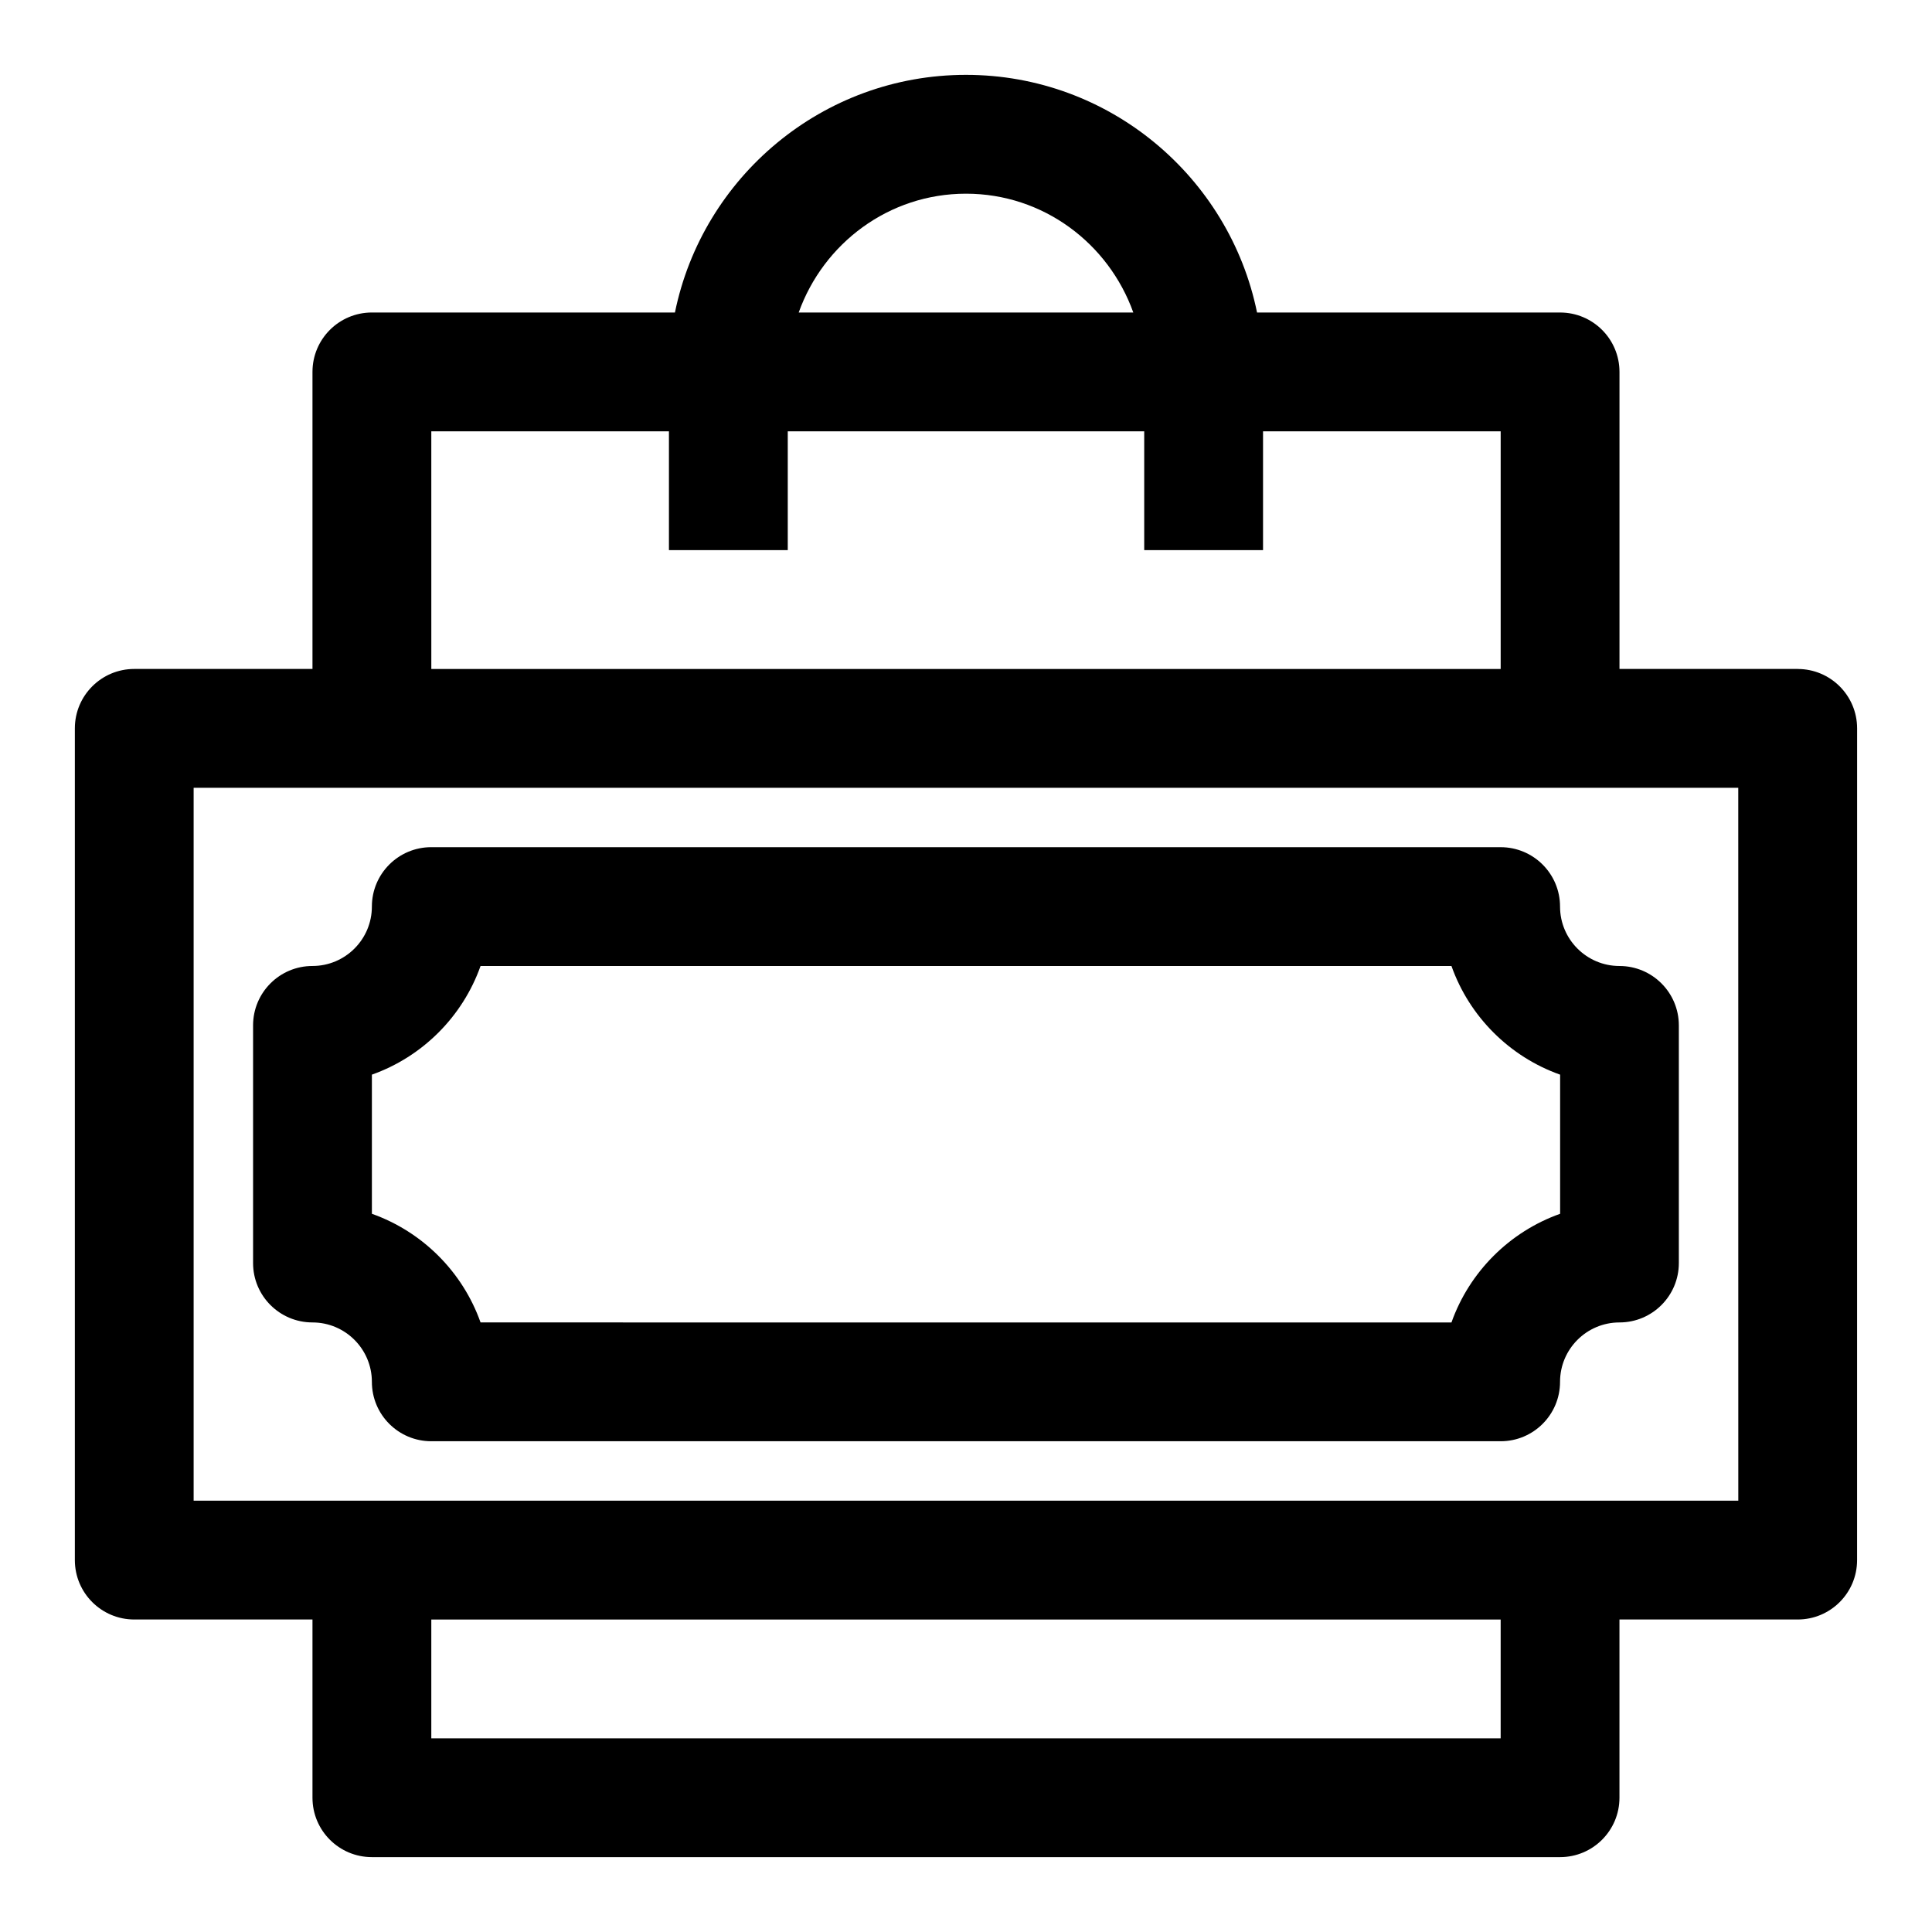
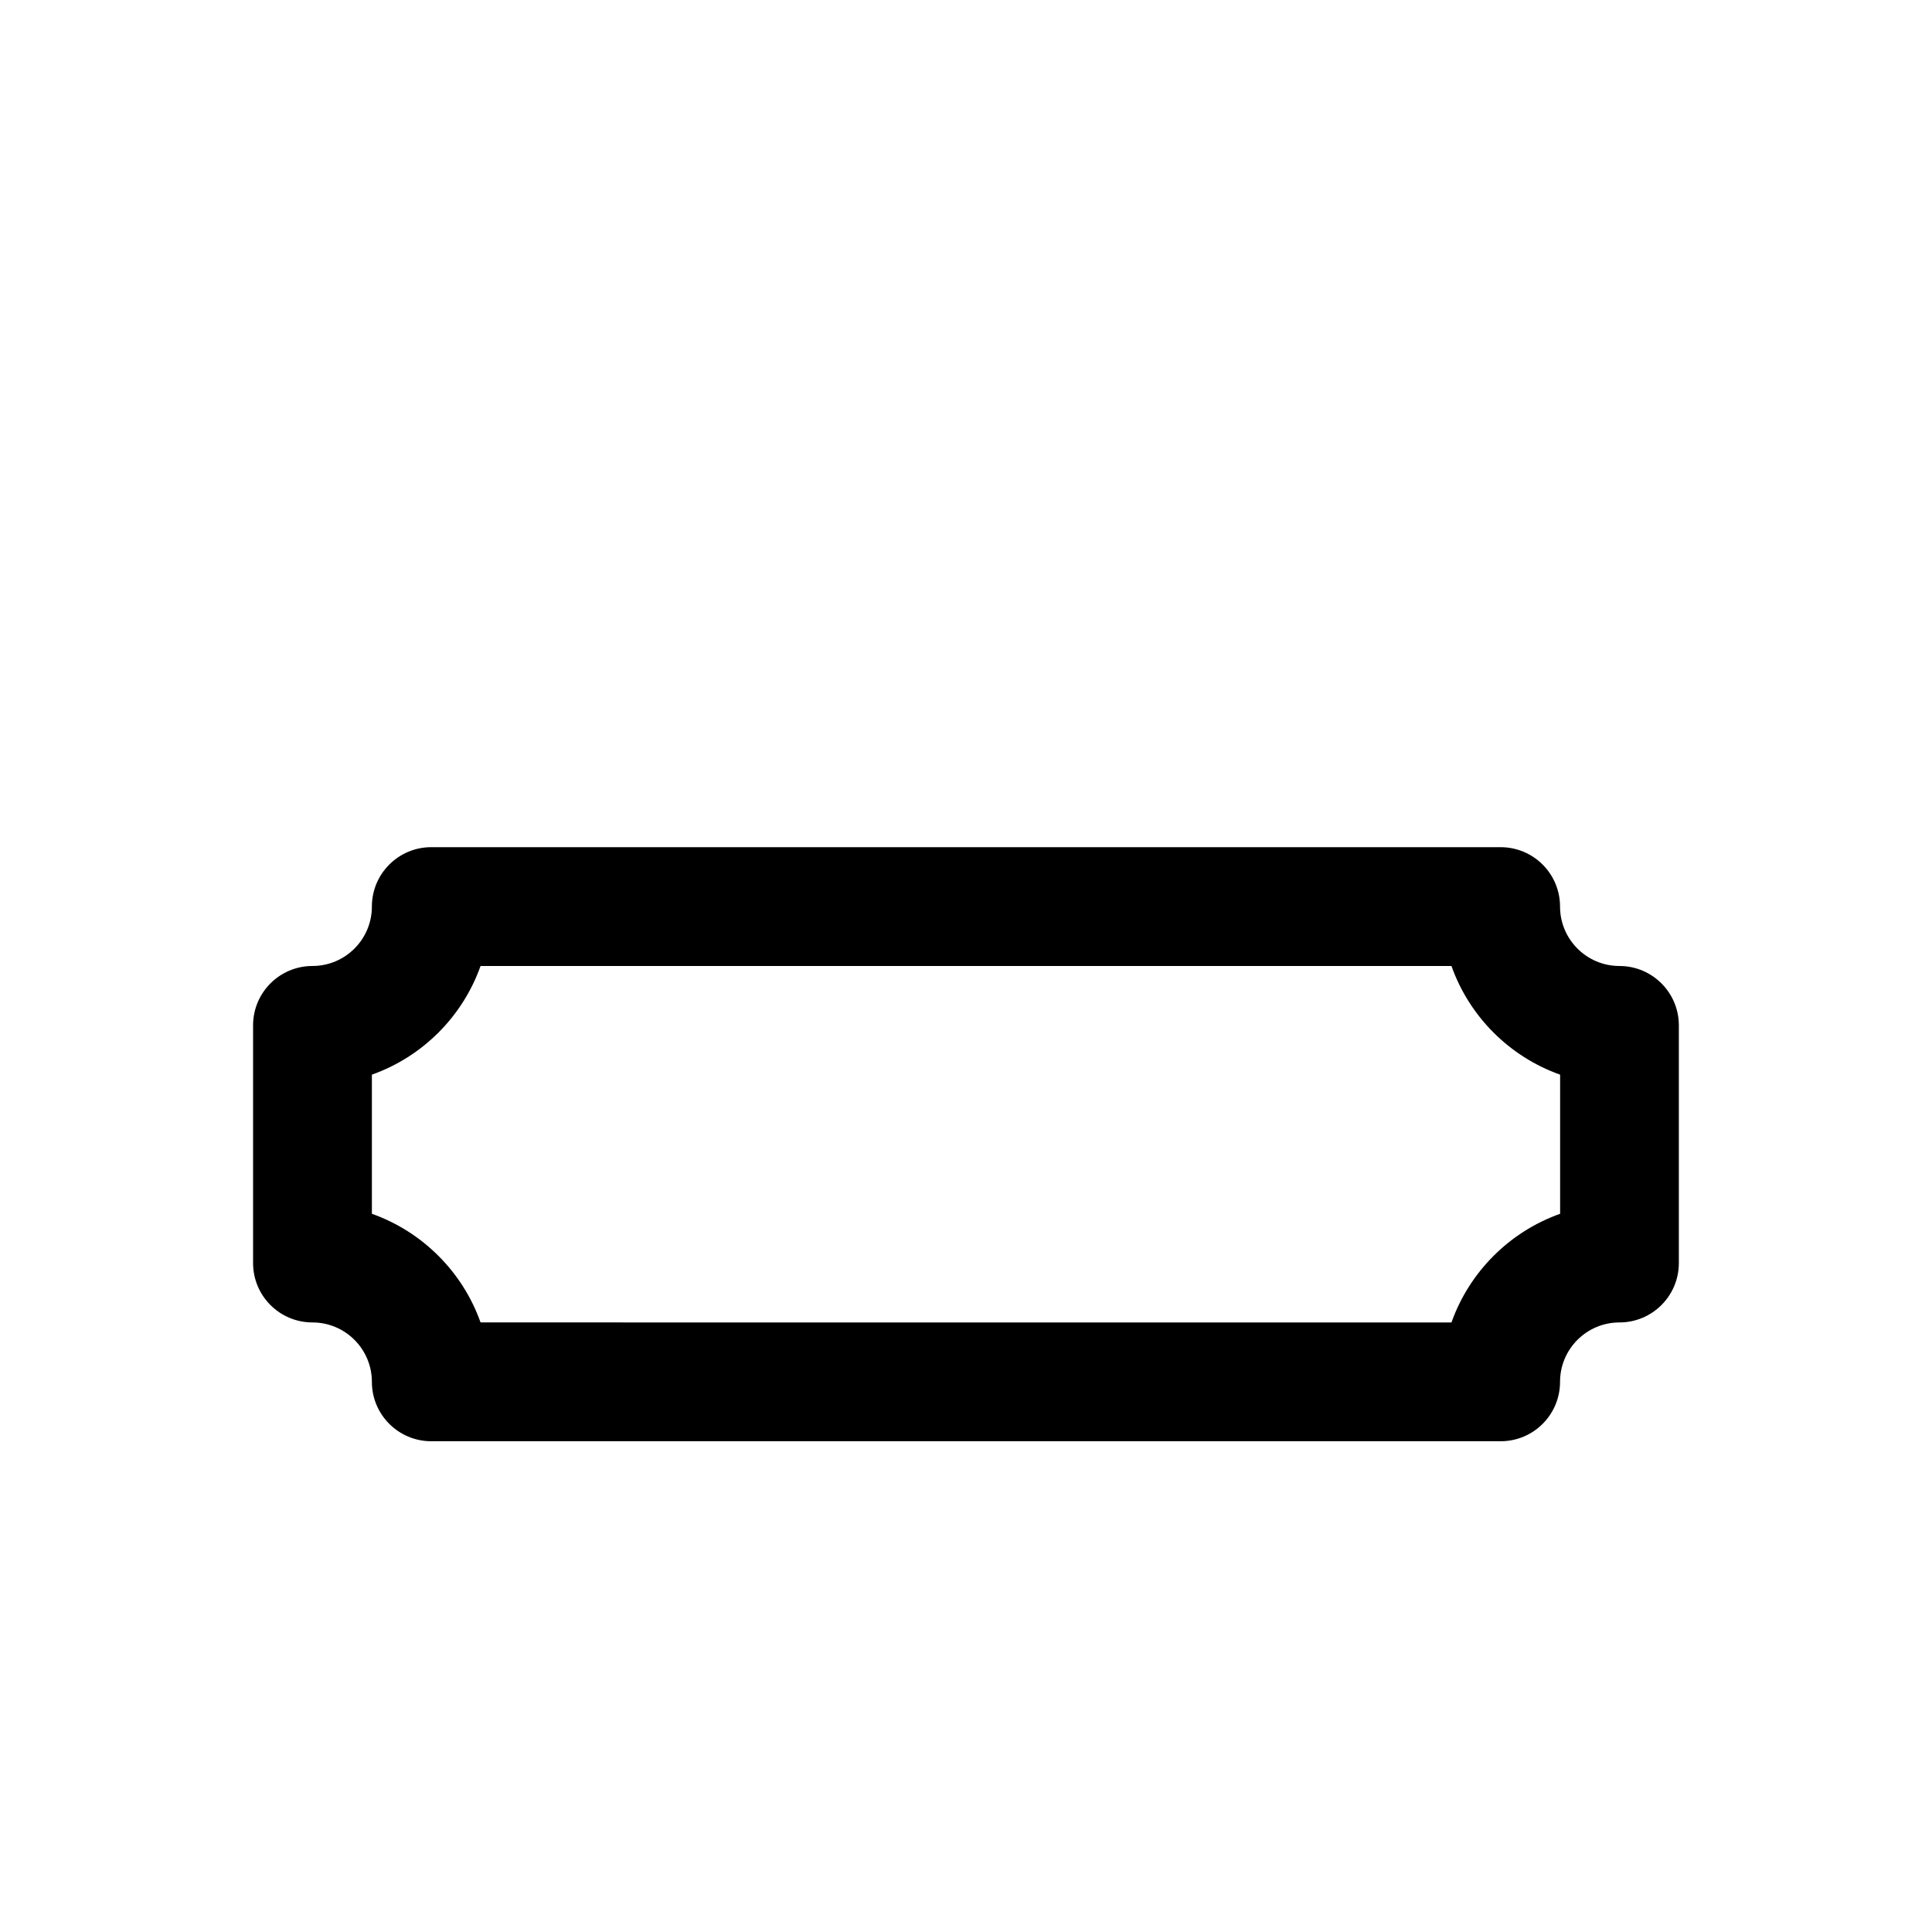
<svg xmlns="http://www.w3.org/2000/svg" fill="#000000" width="800px" height="800px" version="1.1" viewBox="144 144 512 512">
  <g>
    <path d="m226.81 494.46c8.676 0 15.742 7.055 15.742 15.742 0 8.707 7.055 15.742 15.742 15.742h283.39c8.691 0 15.742-7.039 15.742-15.742 0-8.691 7.07-15.742 15.742-15.742 8.691 0 15.742-7.039 15.742-15.742v-62.977c0-8.707-7.055-15.742-15.742-15.742-8.676 0-15.742-7.055-15.742-15.742 0-8.707-7.055-15.742-15.742-15.742l-283.39-0.004c-8.691 0-15.742 7.039-15.742 15.742 0 8.691-7.07 15.742-15.742 15.742-8.691 0-15.742 7.039-15.742 15.742v62.977c-0.004 8.711 7.051 15.746 15.738 15.746zm15.746-65.668c13.398-4.754 24.039-15.379 28.797-28.793h257.3c4.754 13.414 15.398 24.043 28.797 28.797v36.871c-13.398 4.754-24.043 15.398-28.797 28.797l-257.3-0.004c-4.758-13.41-15.398-24.039-28.797-28.793z" />
-     <path d="m620.41 321.28h-47.23v-78.719c0-8.707-7.055-15.742-15.742-15.742h-80.309c-7.324-35.883-39.113-62.98-77.133-62.98-38.023 0-69.809 27.094-77.129 62.977h-80.312c-8.691 0-15.746 7.039-15.746 15.746v78.719h-47.23c-8.691 0-15.742 7.039-15.742 15.742v220.42c0 8.707 7.055 15.742 15.742 15.742h47.23v47.23c0 8.707 7.055 15.742 15.742 15.742h314.88c8.691 0 15.742-7.039 15.742-15.742v-47.23h47.23c8.691 0 15.742-7.039 15.742-15.742l0.008-220.41c0-8.707-7.055-15.746-15.746-15.746zm-220.41-125.95c20.5 0 37.801 13.211 44.336 31.488h-88.672c6.531-18.277 23.836-31.488 44.336-31.488zm-141.7 62.977h62.977v31.488h31.488v-31.488h94.465v31.488h31.488v-31.488h62.977v62.977h-283.39zm283.39 346.37h-283.39v-31.488h283.39zm62.977-62.977h-409.35v-188.93h409.34z" />
  </g>
</svg>